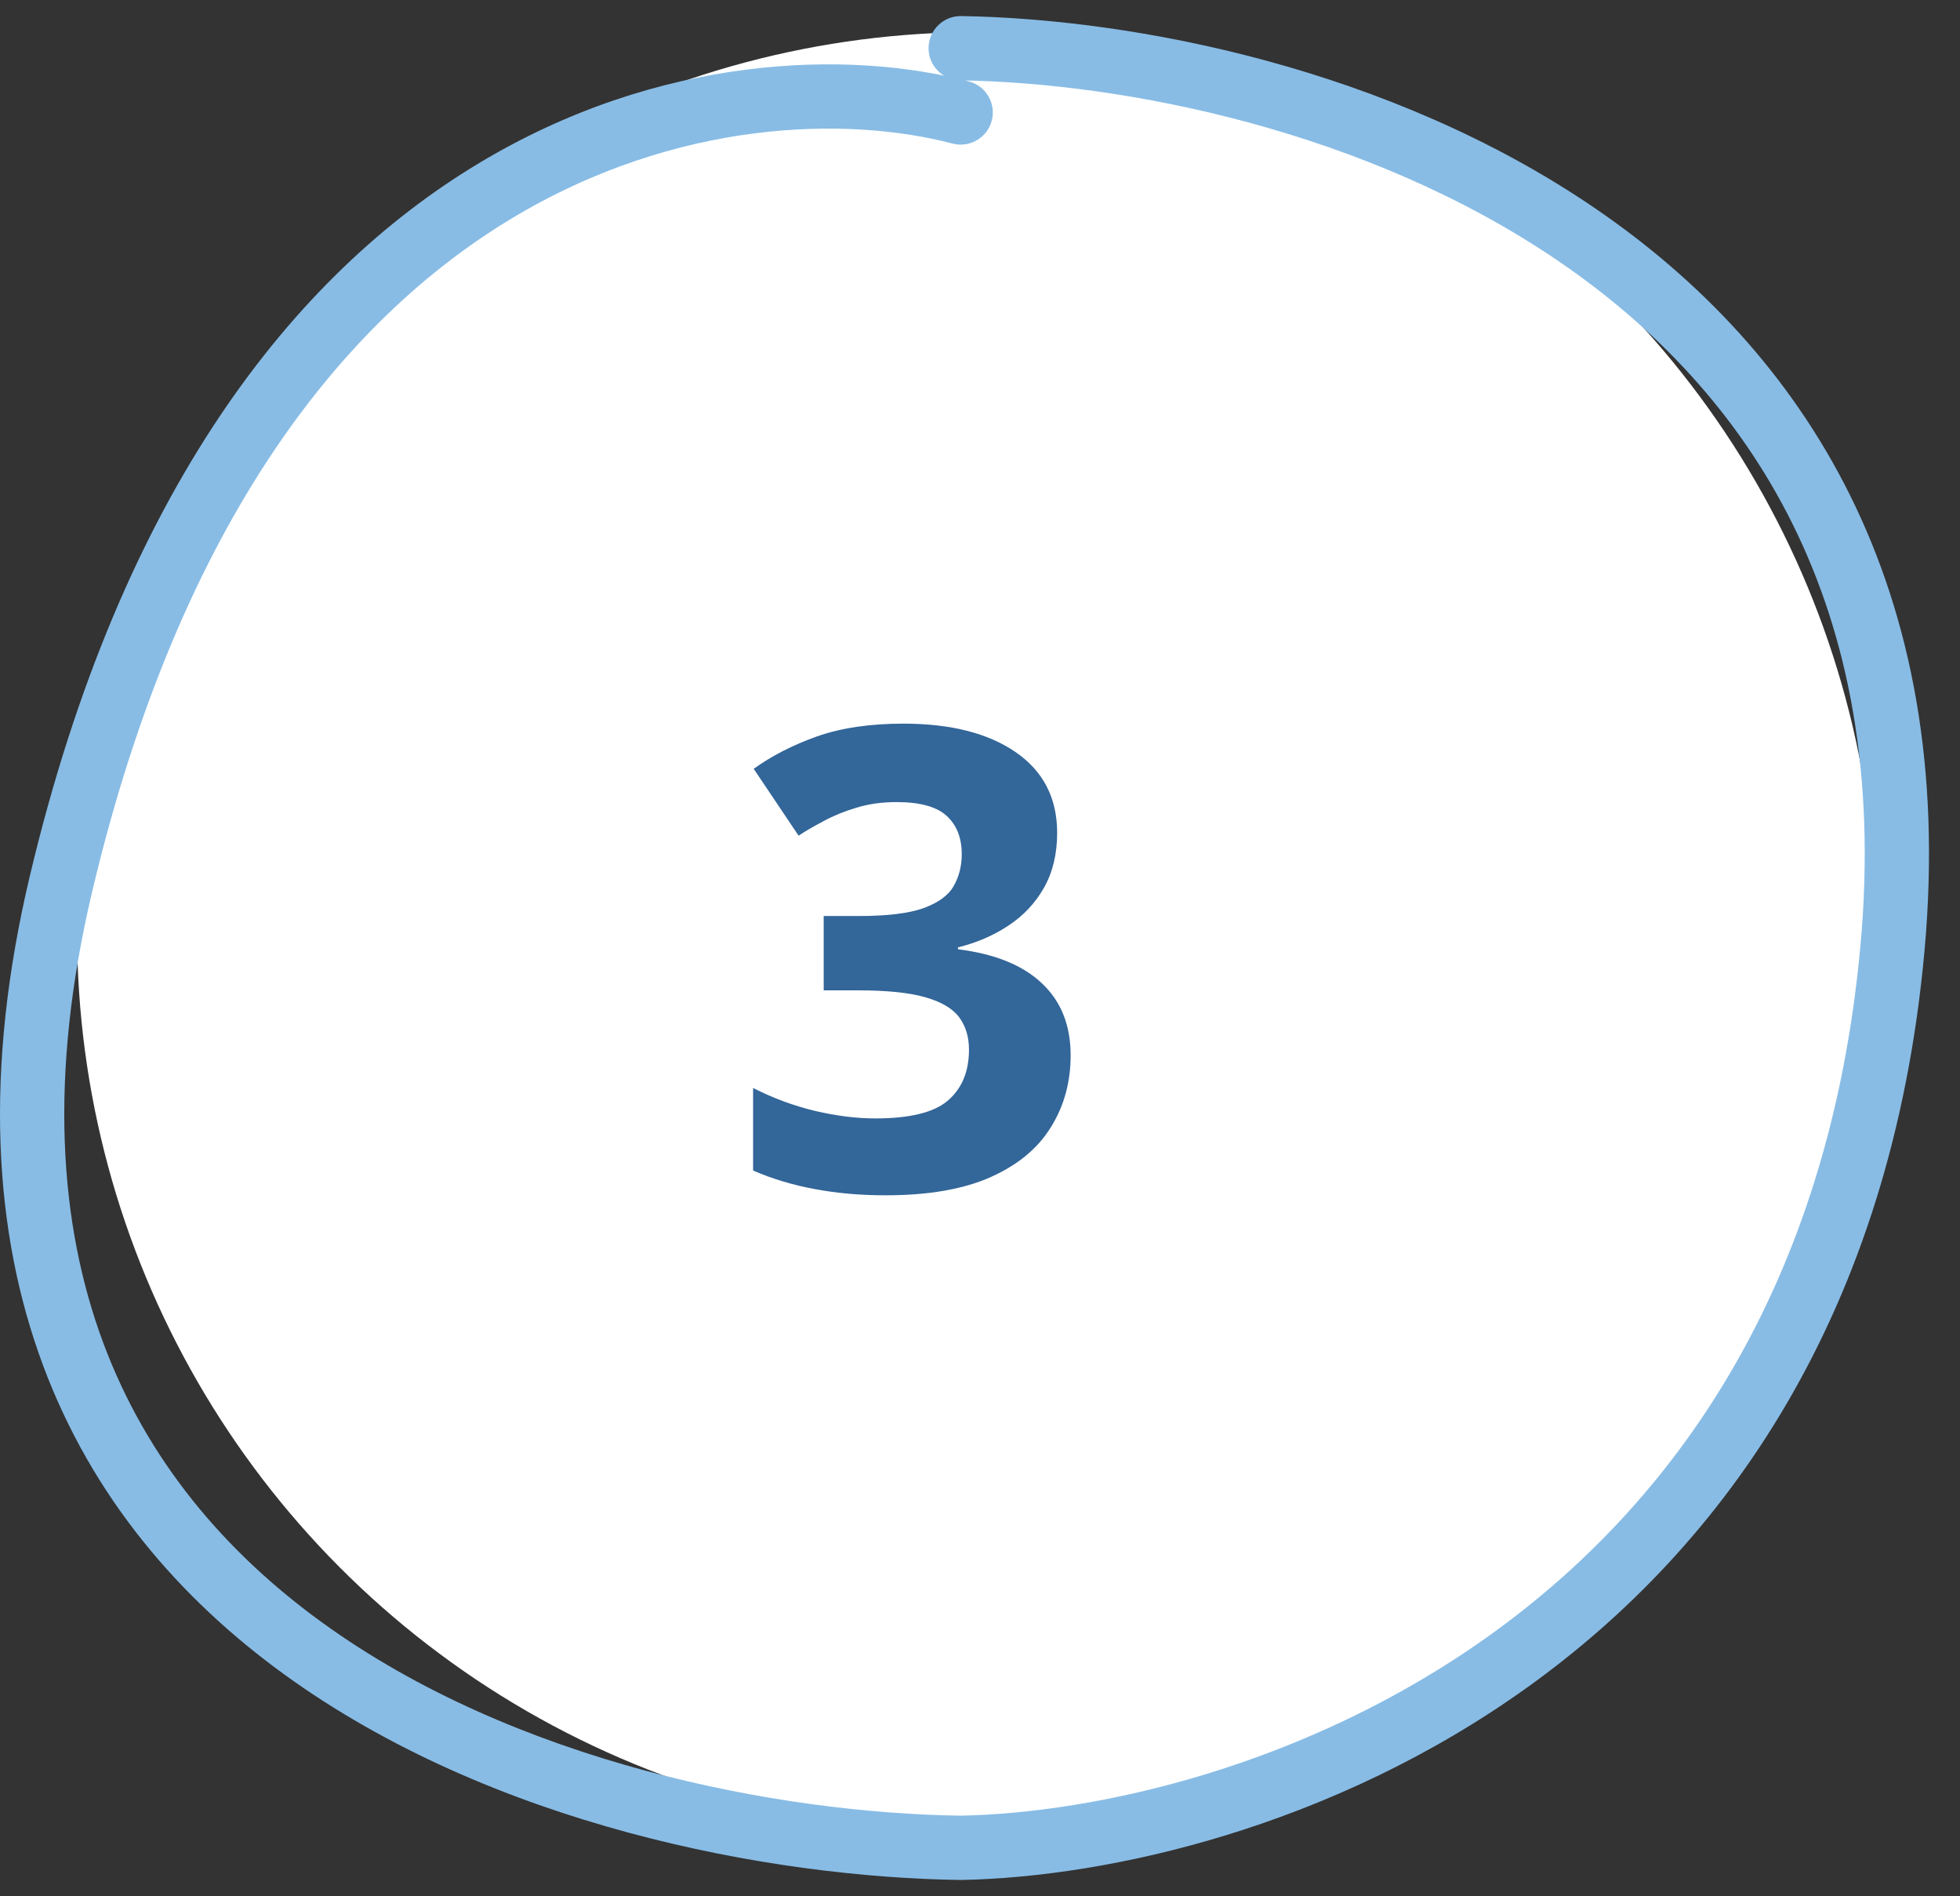
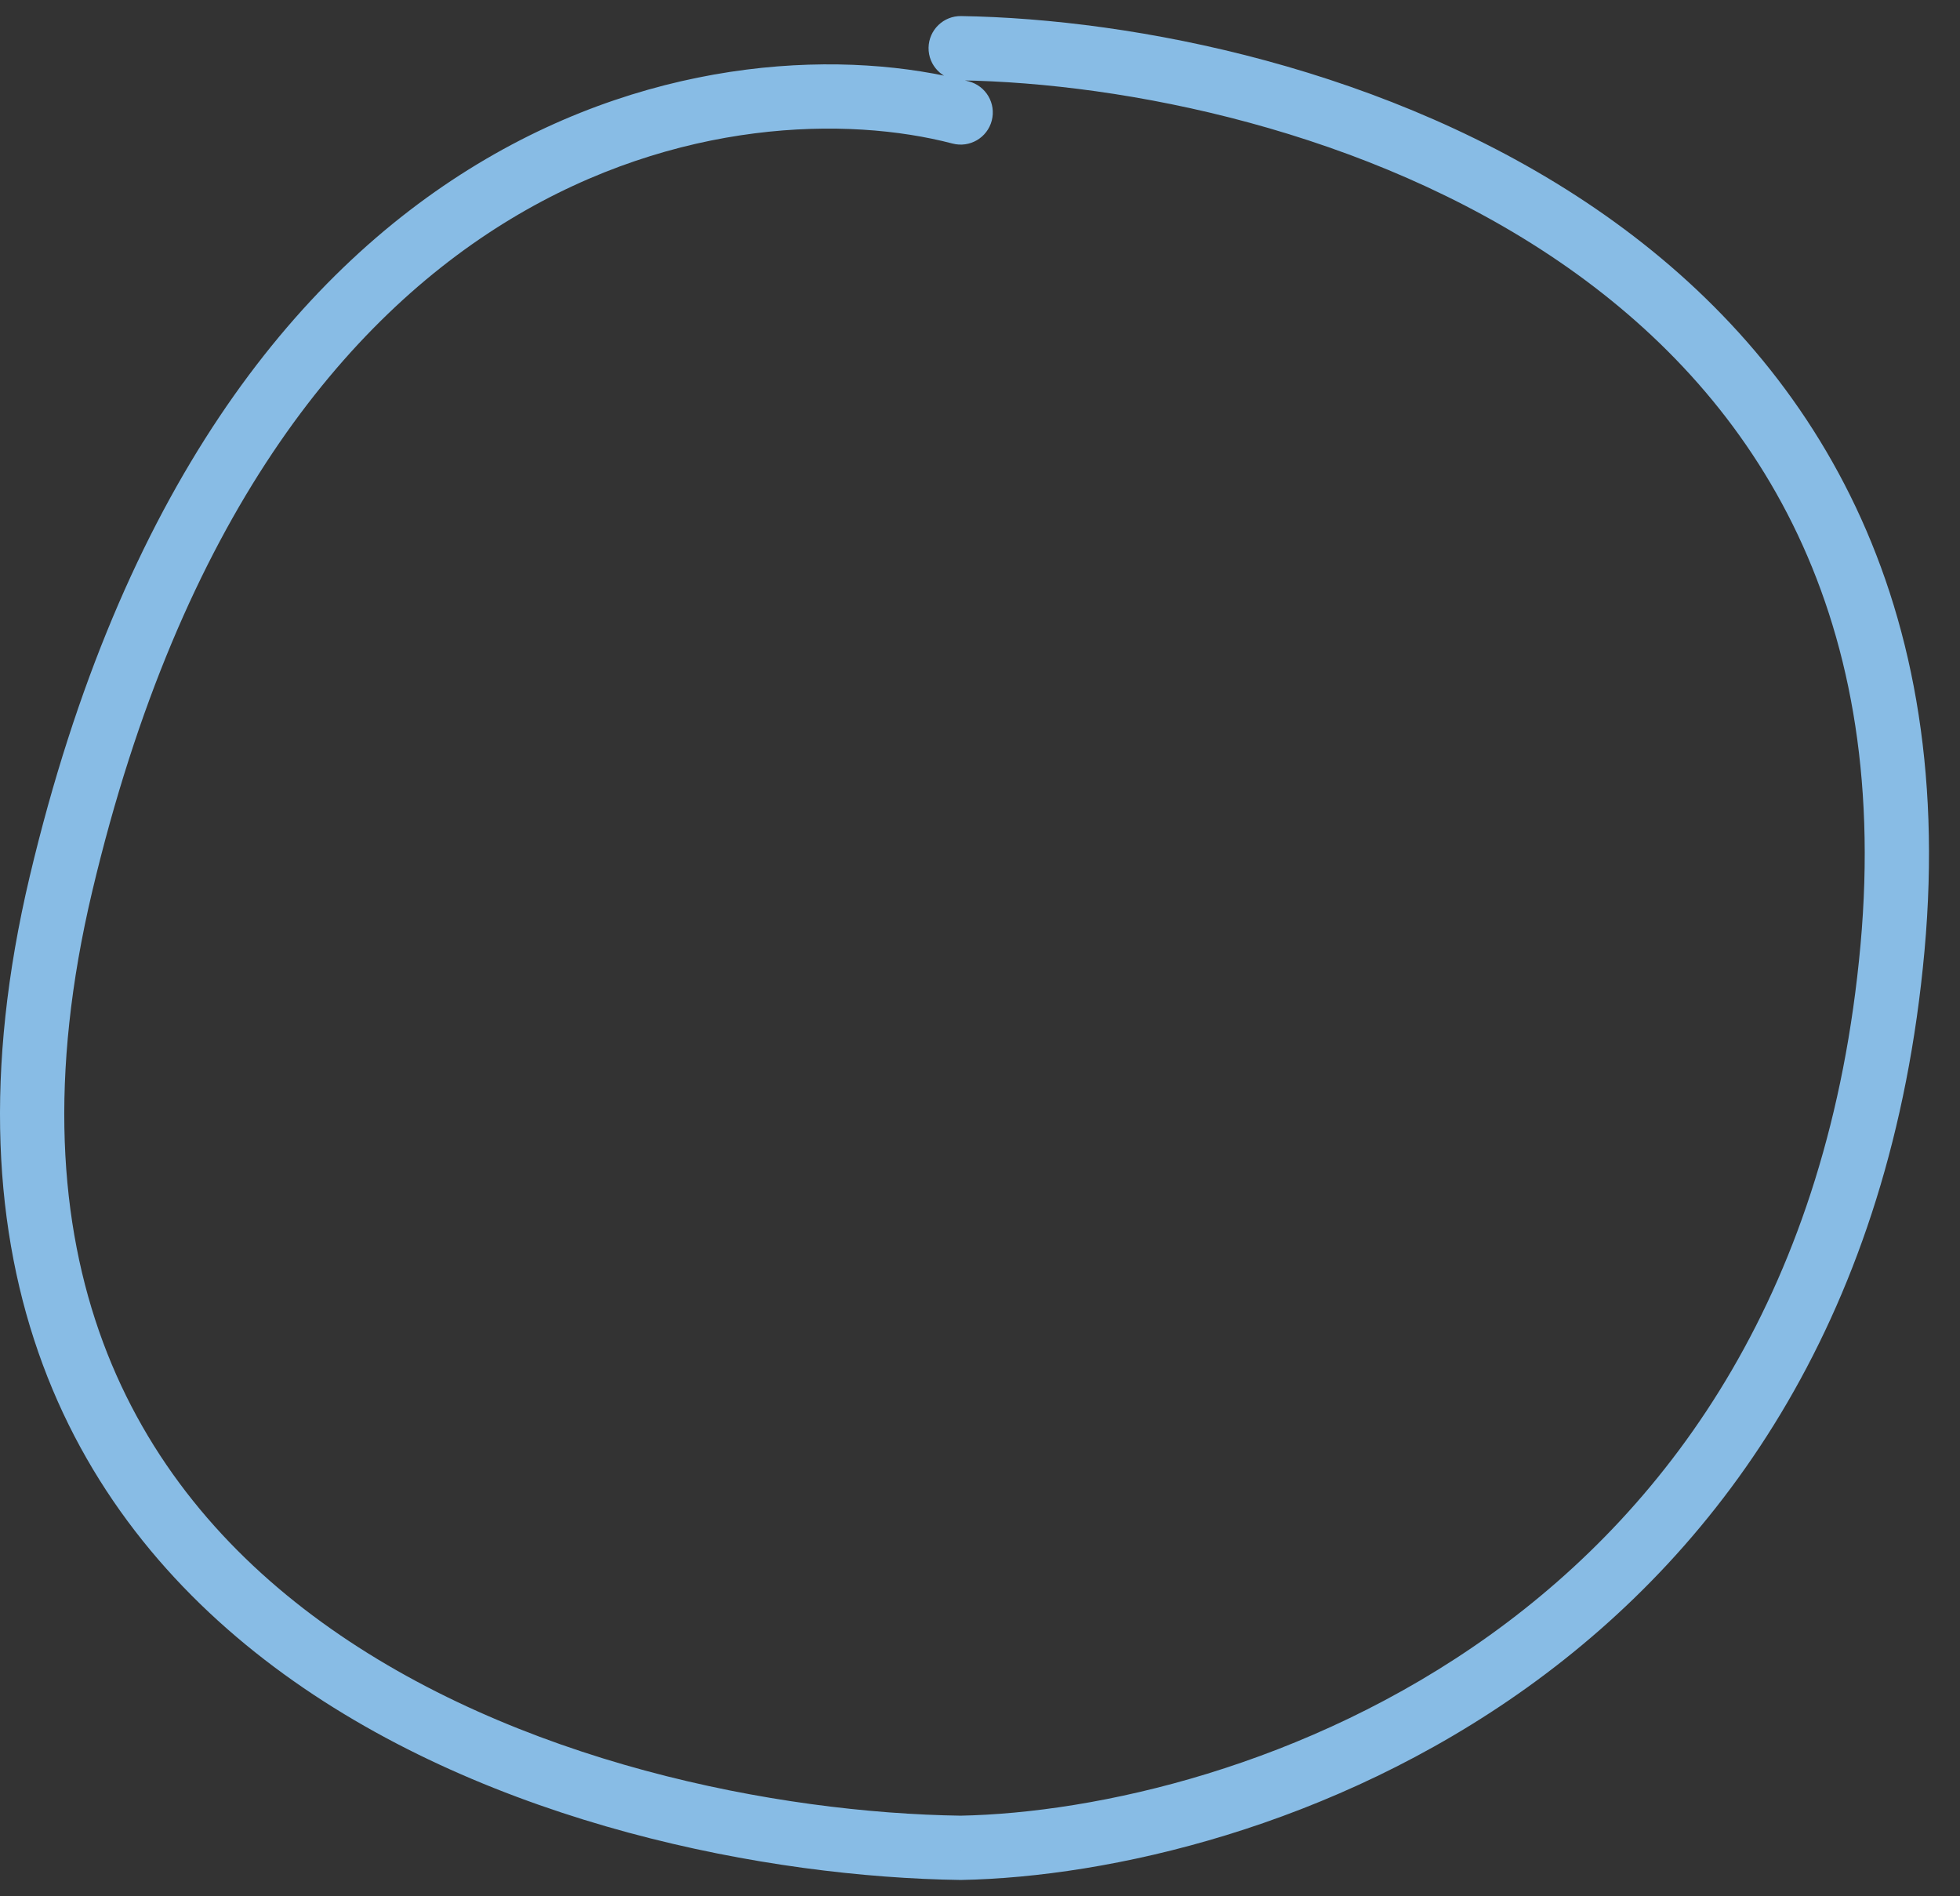
<svg xmlns="http://www.w3.org/2000/svg" width="61" height="59" viewBox="0 0 61 59" fill="none">
  <rect x="0" y="0" width="61" height="59" fill="#333333" stroke="none" />
-   <circle cx="30.399" cy="29" r="28" fill="white" />
  <path d="M29.915 0.5C29.363 0.491 28.908 0.932 28.899 1.484C28.89 2.036 29.331 2.491 29.883 2.5L29.915 0.5ZM29.899 57.5L29.885 58.5L29.901 58.5L29.918 58.5L29.899 57.5ZM29.645 4.467C30.18 4.607 30.726 4.288 30.866 3.753C31.006 3.219 30.686 2.673 30.152 2.533L29.645 4.467ZM29.883 2.5C35.001 2.581 42.542 4.051 48.522 8.138C54.436 12.18 58.867 18.8 57.903 29.41L59.895 29.59C60.93 18.2 56.112 10.903 49.651 6.487C43.256 2.116 35.297 0.586 29.915 0.5L29.883 2.5ZM57.903 29.41C56.93 40.109 52.048 46.808 46.379 50.875C40.672 54.968 34.127 56.42 29.88 56.5L29.918 58.5C34.504 58.413 41.459 56.865 47.544 52.5C53.667 48.108 58.867 40.891 59.895 29.59L57.903 29.41ZM29.913 56.5C24.199 56.419 16.027 54.844 10.011 50.478C7.02 48.308 4.579 45.461 3.208 41.772C1.838 38.084 1.509 33.475 2.872 27.731L0.926 27.269C-0.511 33.325 -0.199 38.345 1.333 42.469C2.865 46.591 5.586 49.738 8.837 52.097C15.303 56.789 23.932 58.415 29.885 58.5L29.913 56.5ZM2.872 27.731C5.624 16.132 10.743 9.93 15.891 6.818C21.064 3.691 26.382 3.613 29.645 4.467L30.152 2.533C26.415 1.554 20.534 1.675 14.857 5.107C9.154 8.553 3.774 15.268 0.926 27.269L2.872 27.731Z" fill="#88BCE5" />
-   <path d="M32.901 25.916C32.901 26.574 32.764 27.143 32.491 27.625C32.217 28.107 31.846 28.501 31.377 28.807C30.915 29.113 30.394 29.337 29.815 29.48V29.539C30.961 29.682 31.83 30.034 32.422 30.594C33.021 31.154 33.321 31.902 33.321 32.84C33.321 33.673 33.116 34.419 32.706 35.076C32.302 35.734 31.677 36.251 30.831 36.629C29.984 37.007 28.894 37.195 27.559 37.195C26.771 37.195 26.036 37.13 25.352 37C24.675 36.876 24.037 36.684 23.438 36.424V33.855C24.05 34.168 24.691 34.406 25.362 34.568C26.032 34.725 26.657 34.803 27.237 34.803C28.317 34.803 29.073 34.617 29.502 34.246C29.939 33.868 30.157 33.341 30.157 32.664C30.157 32.267 30.056 31.932 29.854 31.658C29.652 31.385 29.301 31.176 28.799 31.033C28.305 30.89 27.611 30.818 26.719 30.818H25.635V28.504H26.739C27.618 28.504 28.285 28.422 28.741 28.26C29.203 28.09 29.515 27.863 29.678 27.576C29.847 27.283 29.932 26.951 29.932 26.58C29.932 26.072 29.776 25.675 29.463 25.389C29.151 25.102 28.63 24.959 27.901 24.959C27.445 24.959 27.028 25.018 26.651 25.135C26.28 25.245 25.944 25.382 25.645 25.545C25.346 25.701 25.082 25.854 24.854 26.004L23.457 23.924C24.017 23.52 24.672 23.185 25.42 22.918C26.176 22.651 27.074 22.518 28.116 22.518C29.587 22.518 30.752 22.814 31.612 23.406C32.471 23.999 32.901 24.835 32.901 25.916Z" fill="#336699" />
</svg>